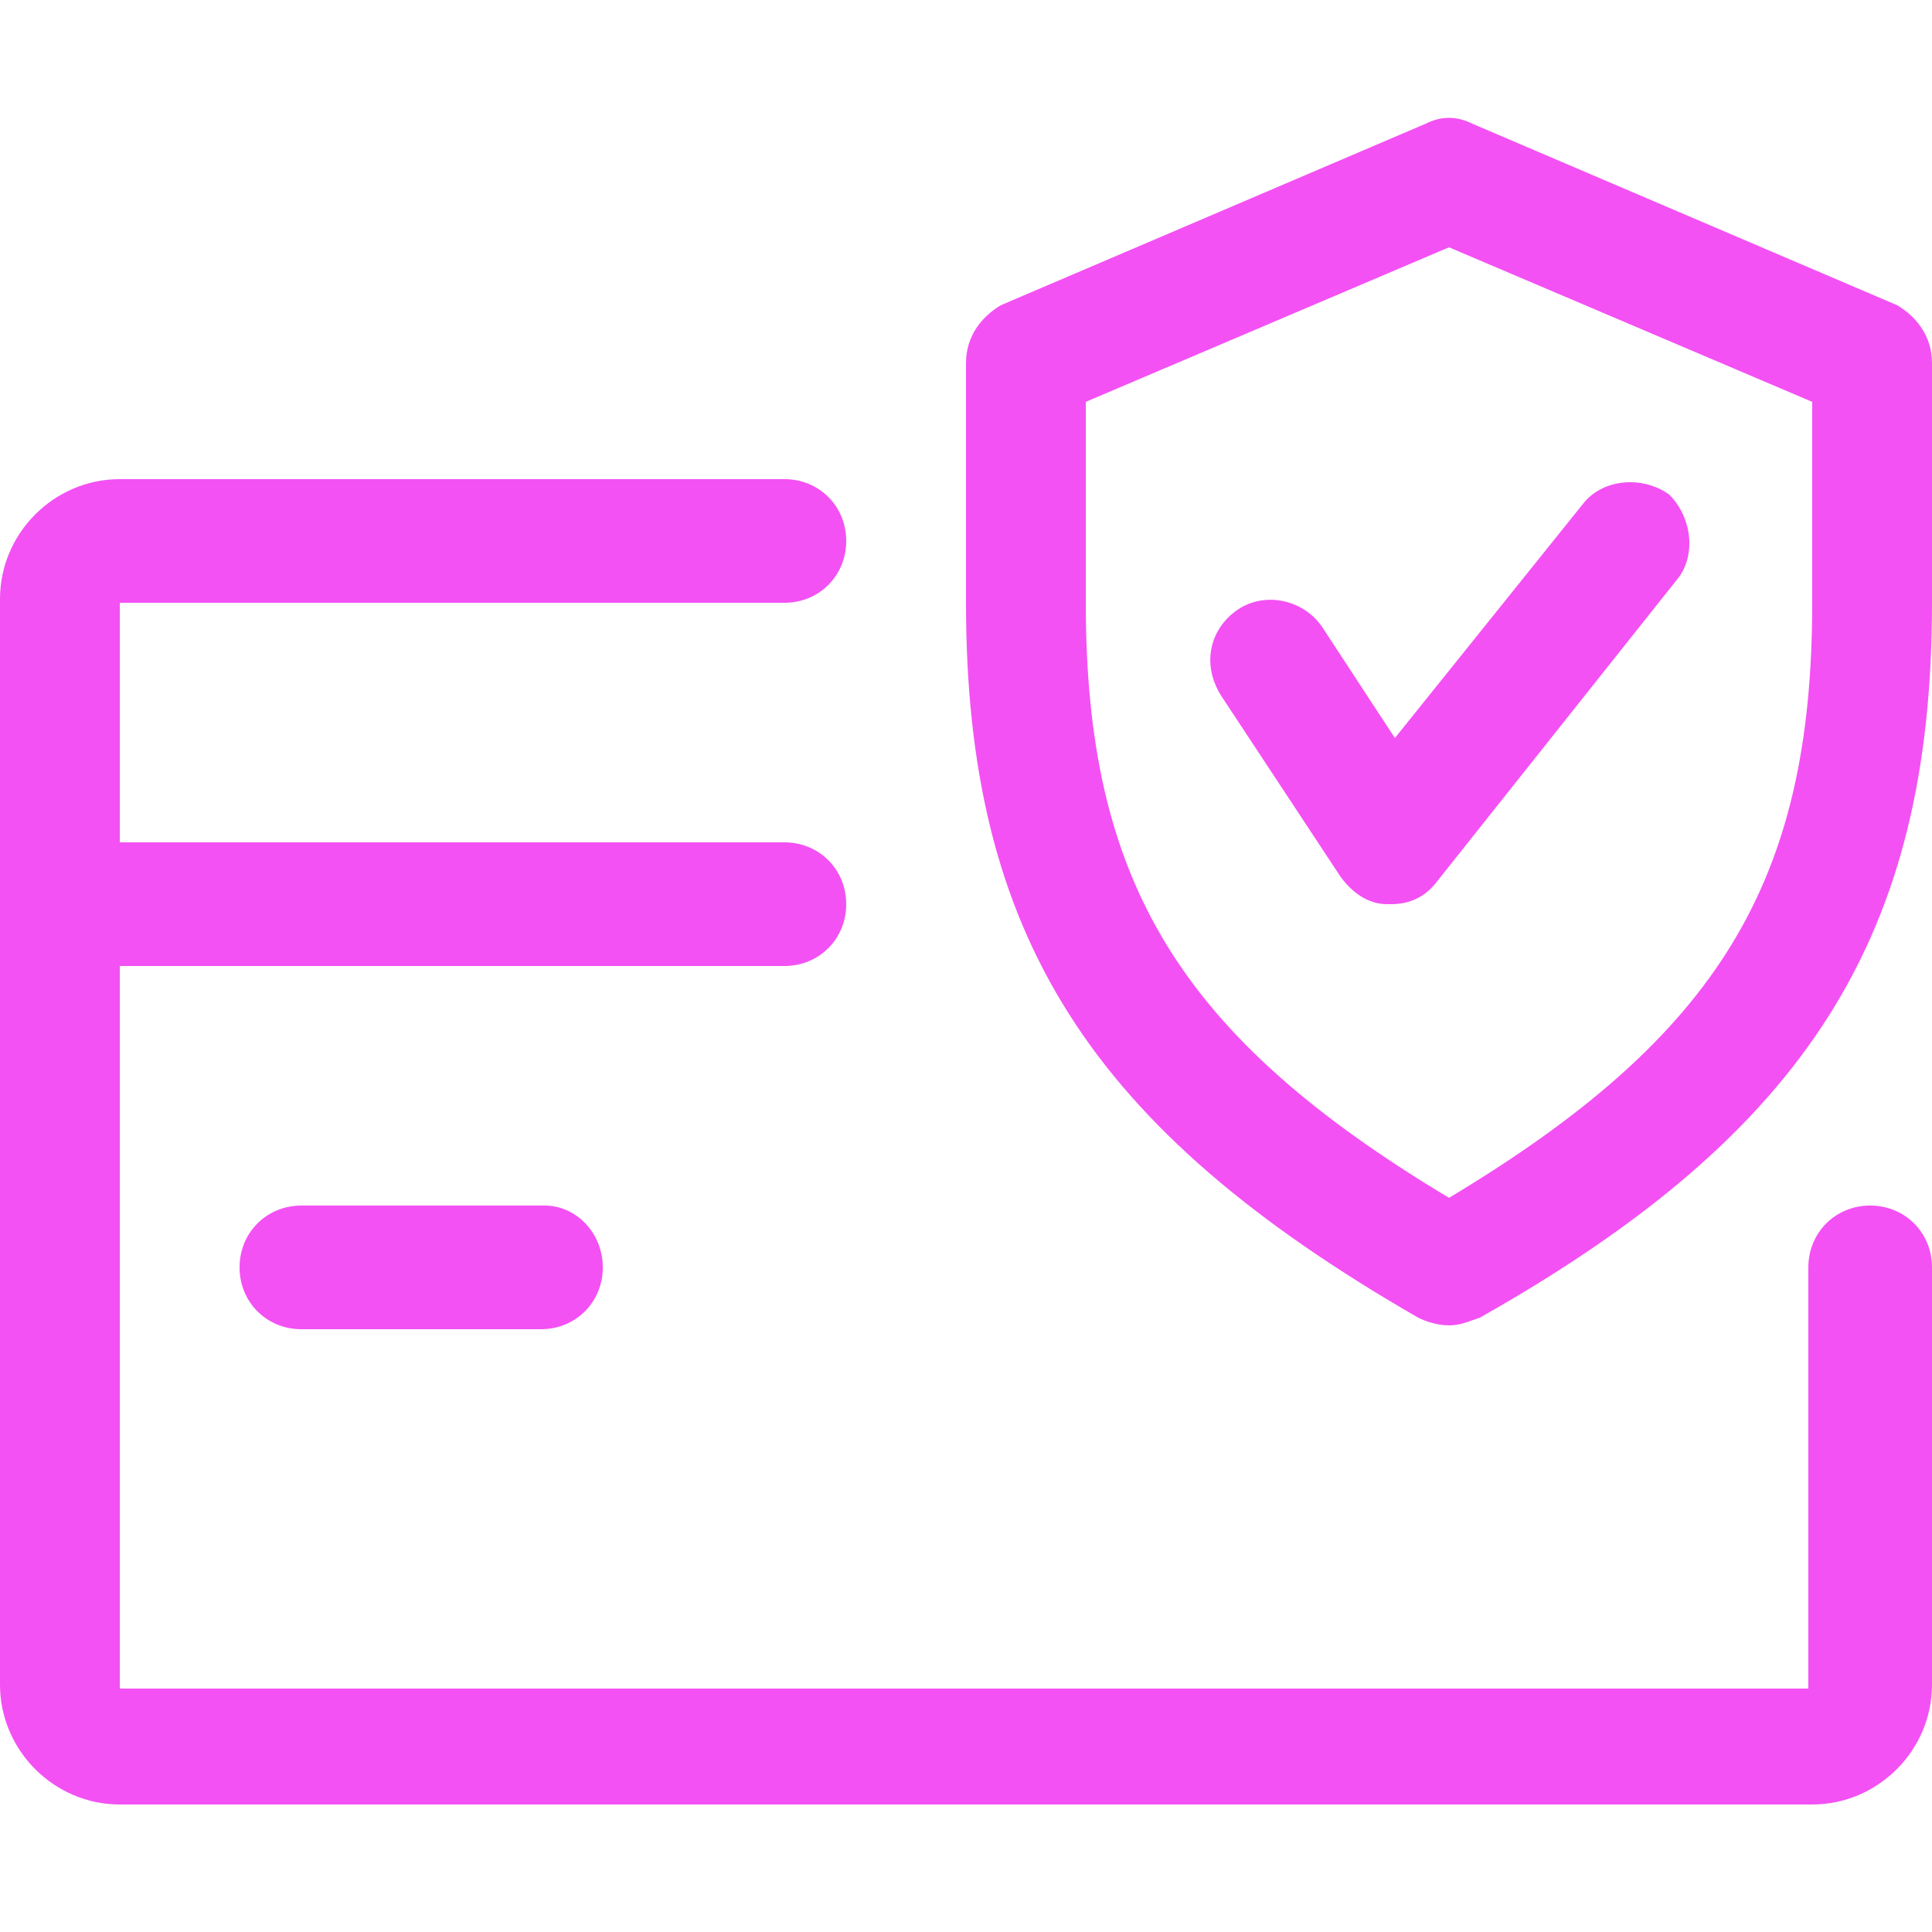
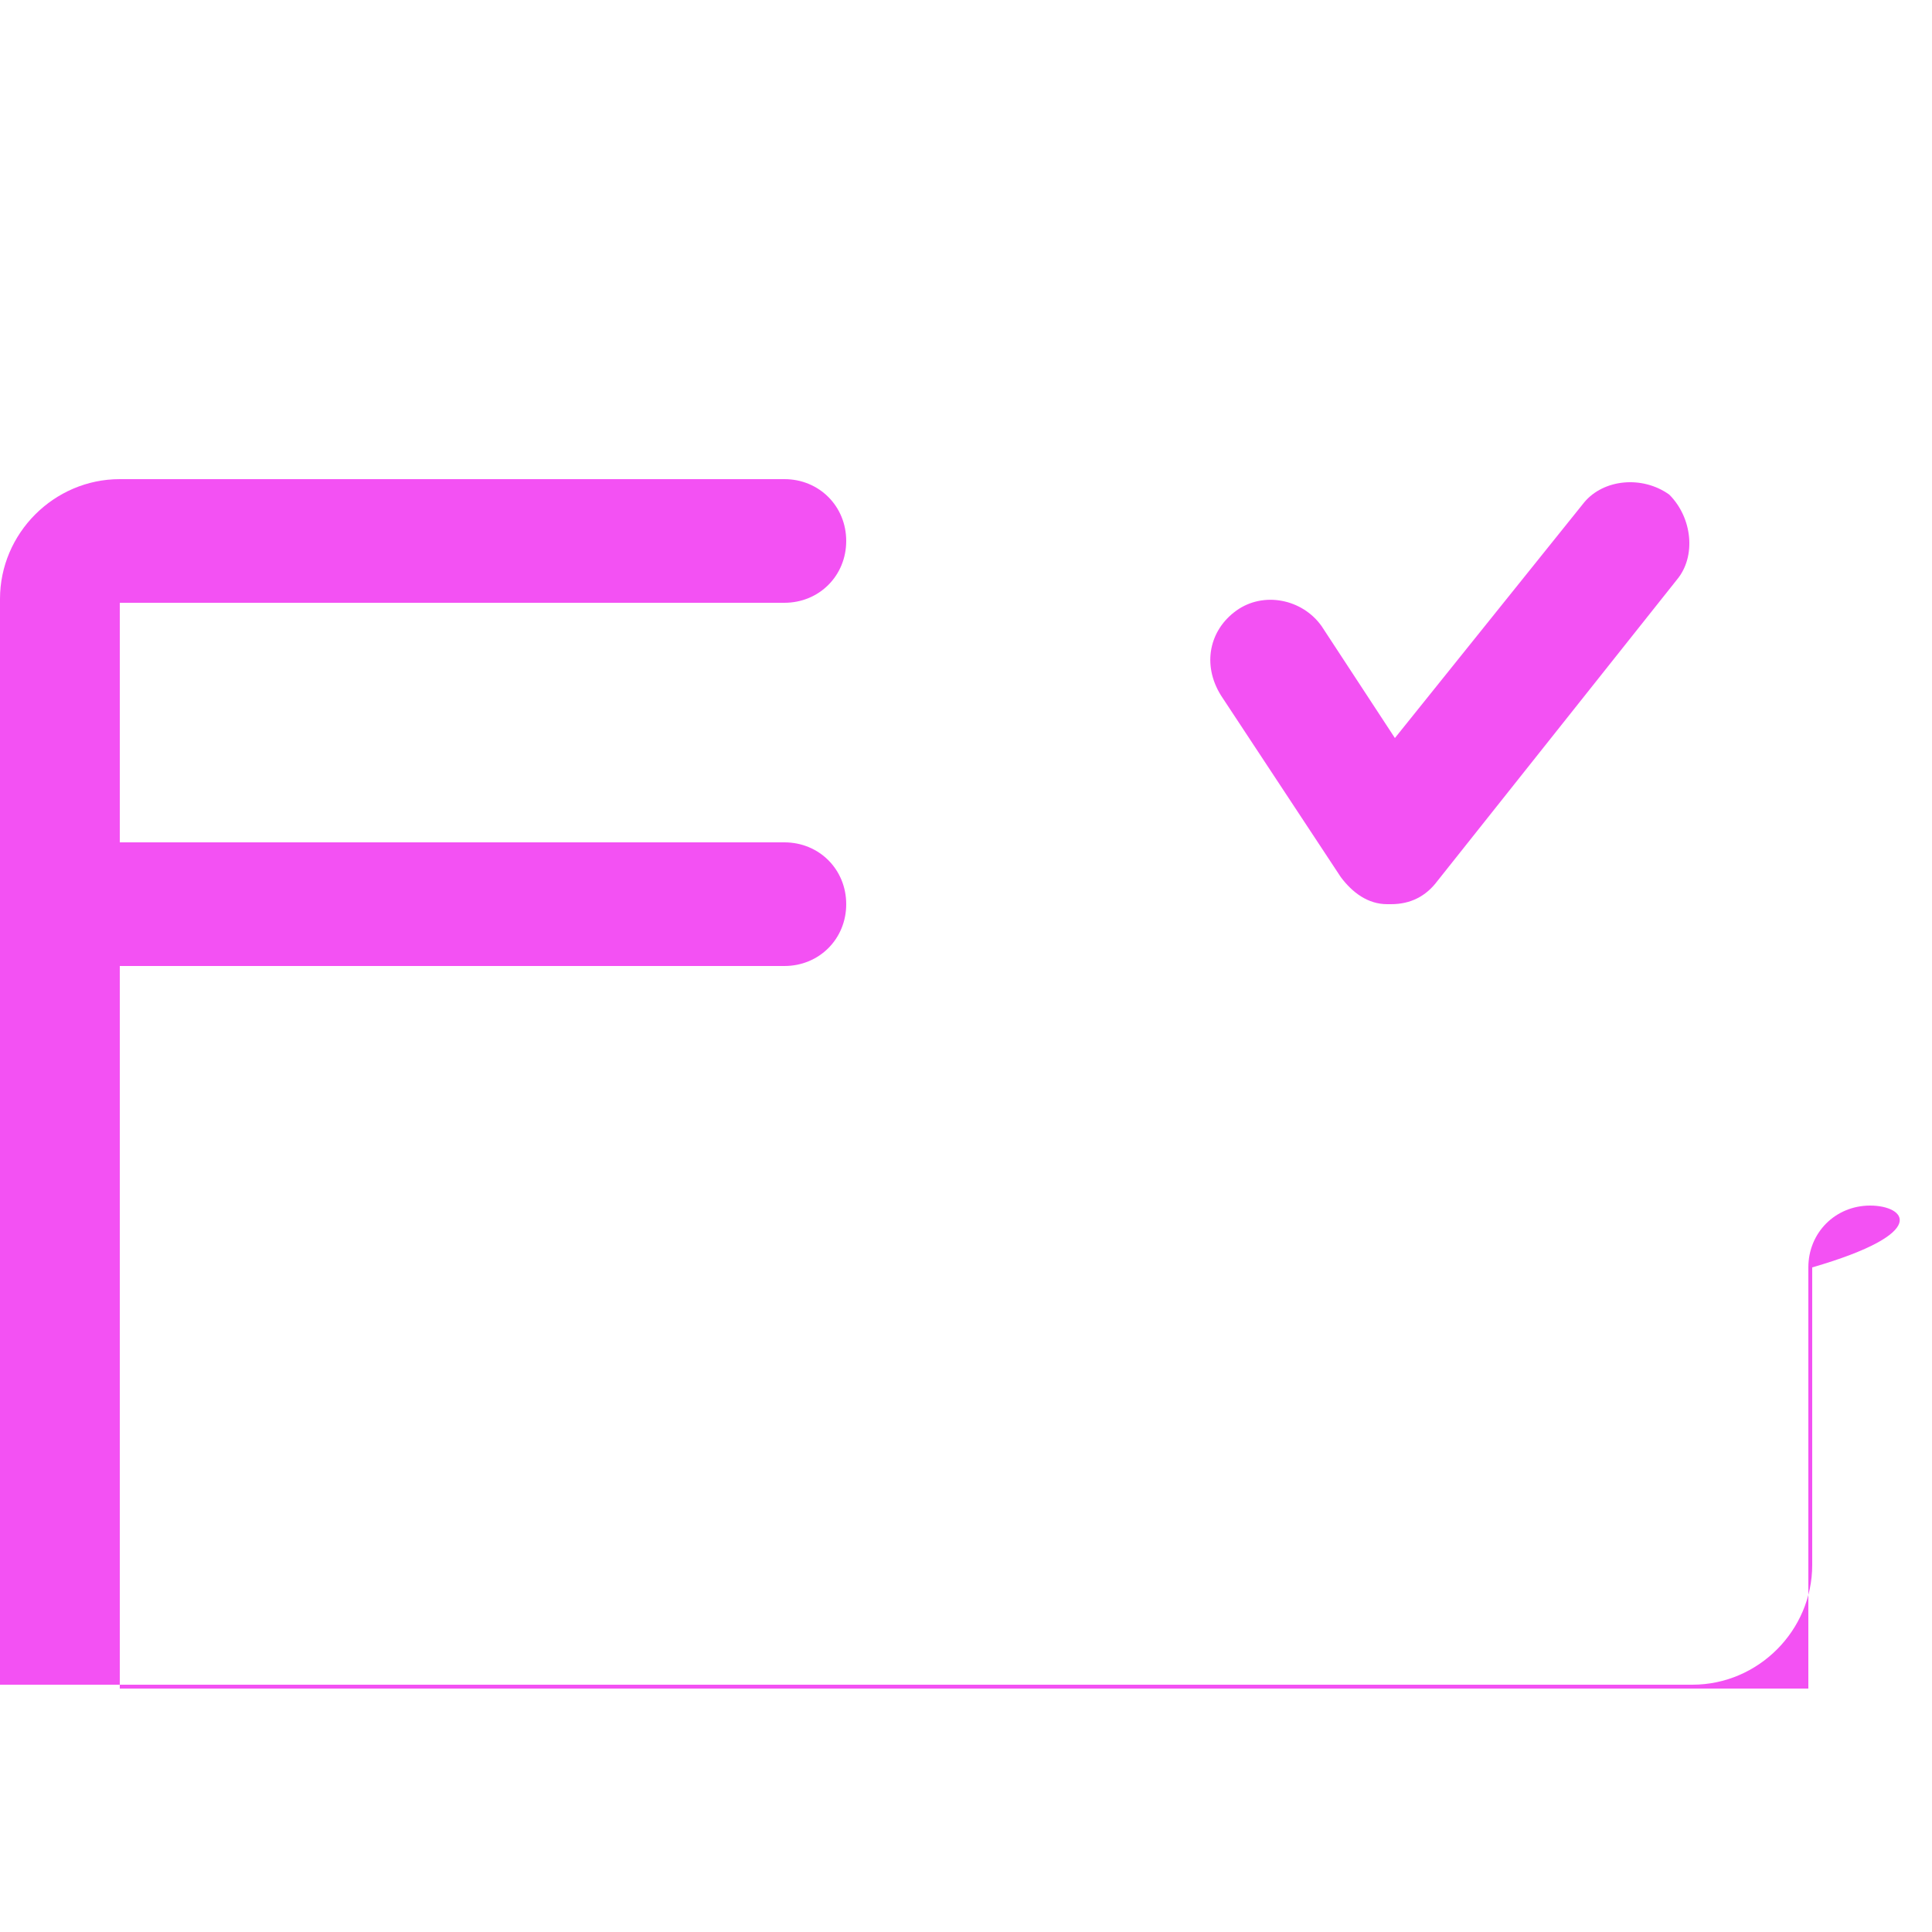
<svg xmlns="http://www.w3.org/2000/svg" version="1.1" id="Capa_1" x="0px" y="0px" viewBox="0 0 50 50" style="enable-background:new 0 0 50 50;" xml:space="preserve">
  <style type="text/css">
	.st0{fill:#F351F3;}
</style>
-   <path class="st0" d="M48.4,31.2c-0.9,0-1.6,0.7-1.6,1.6v10.9H3.1V25h17.2c0.9,0,1.6-0.7,1.6-1.6c0-0.9-0.7-1.6-1.6-1.6H3.1v-6.2  h17.2c0.9,0,1.6-0.7,1.6-1.6s-0.7-1.6-1.6-1.6H3.1c-1.7,0-3.1,1.4-3.1,3.1v28.1c0,1.7,1.4,3.1,3.1,3.1h43.8c1.7,0,3.1-1.4,3.1-3.1  V32.8C50,31.9,49.3,31.2,48.4,31.2z" />
-   <path class="st0" d="M14.1,31.2H7.8c-0.9,0-1.6,0.7-1.6,1.6c0,0.9,0.7,1.6,1.6,1.6h6.2c0.9,0,1.6-0.7,1.6-1.6  C15.6,31.9,14.9,31.2,14.1,31.2z" />
-   <path class="st0" d="M49.1,7.9L38.1,3.2c-0.4-0.2-0.8-0.2-1.2,0L25.9,7.9C25.4,8.2,25,8.7,25,9.4v6.2c0,8.6,3.2,13.6,11.7,18.5  c0.2,0.1,0.5,0.2,0.8,0.2s0.5-0.1,0.8-0.2C46.8,29.3,50,24.2,50,15.6V9.4C50,8.7,49.6,8.2,49.1,7.9z M46.9,15.6  c0,7.2-2.4,11.2-9.4,15.4c-7-4.2-9.4-8.2-9.4-15.4v-5.2l9.4-4l9.4,4V15.6z" />
+   <path class="st0" d="M48.4,31.2c-0.9,0-1.6,0.7-1.6,1.6v10.9H3.1V25h17.2c0.9,0,1.6-0.7,1.6-1.6c0-0.9-0.7-1.6-1.6-1.6H3.1v-6.2  h17.2c0.9,0,1.6-0.7,1.6-1.6s-0.7-1.6-1.6-1.6H3.1c-1.7,0-3.1,1.4-3.1,3.1v28.1h43.8c1.7,0,3.1-1.4,3.1-3.1  V32.8C50,31.9,49.3,31.2,48.4,31.2z" />
  <path class="st0" d="M43.2,12.8c-0.7-0.5-1.7-0.4-2.2,0.2l-4.9,6.1l-1.9-2.9c-0.5-0.7-1.5-0.9-2.2-0.4c-0.7,0.5-0.9,1.4-0.4,2.2  l3.1,4.7c0.3,0.4,0.7,0.7,1.2,0.7c0,0,0,0,0.1,0c0.5,0,0.9-0.2,1.2-0.6l6.2-7.8C43.9,14.4,43.8,13.4,43.2,12.8z" />
</svg>